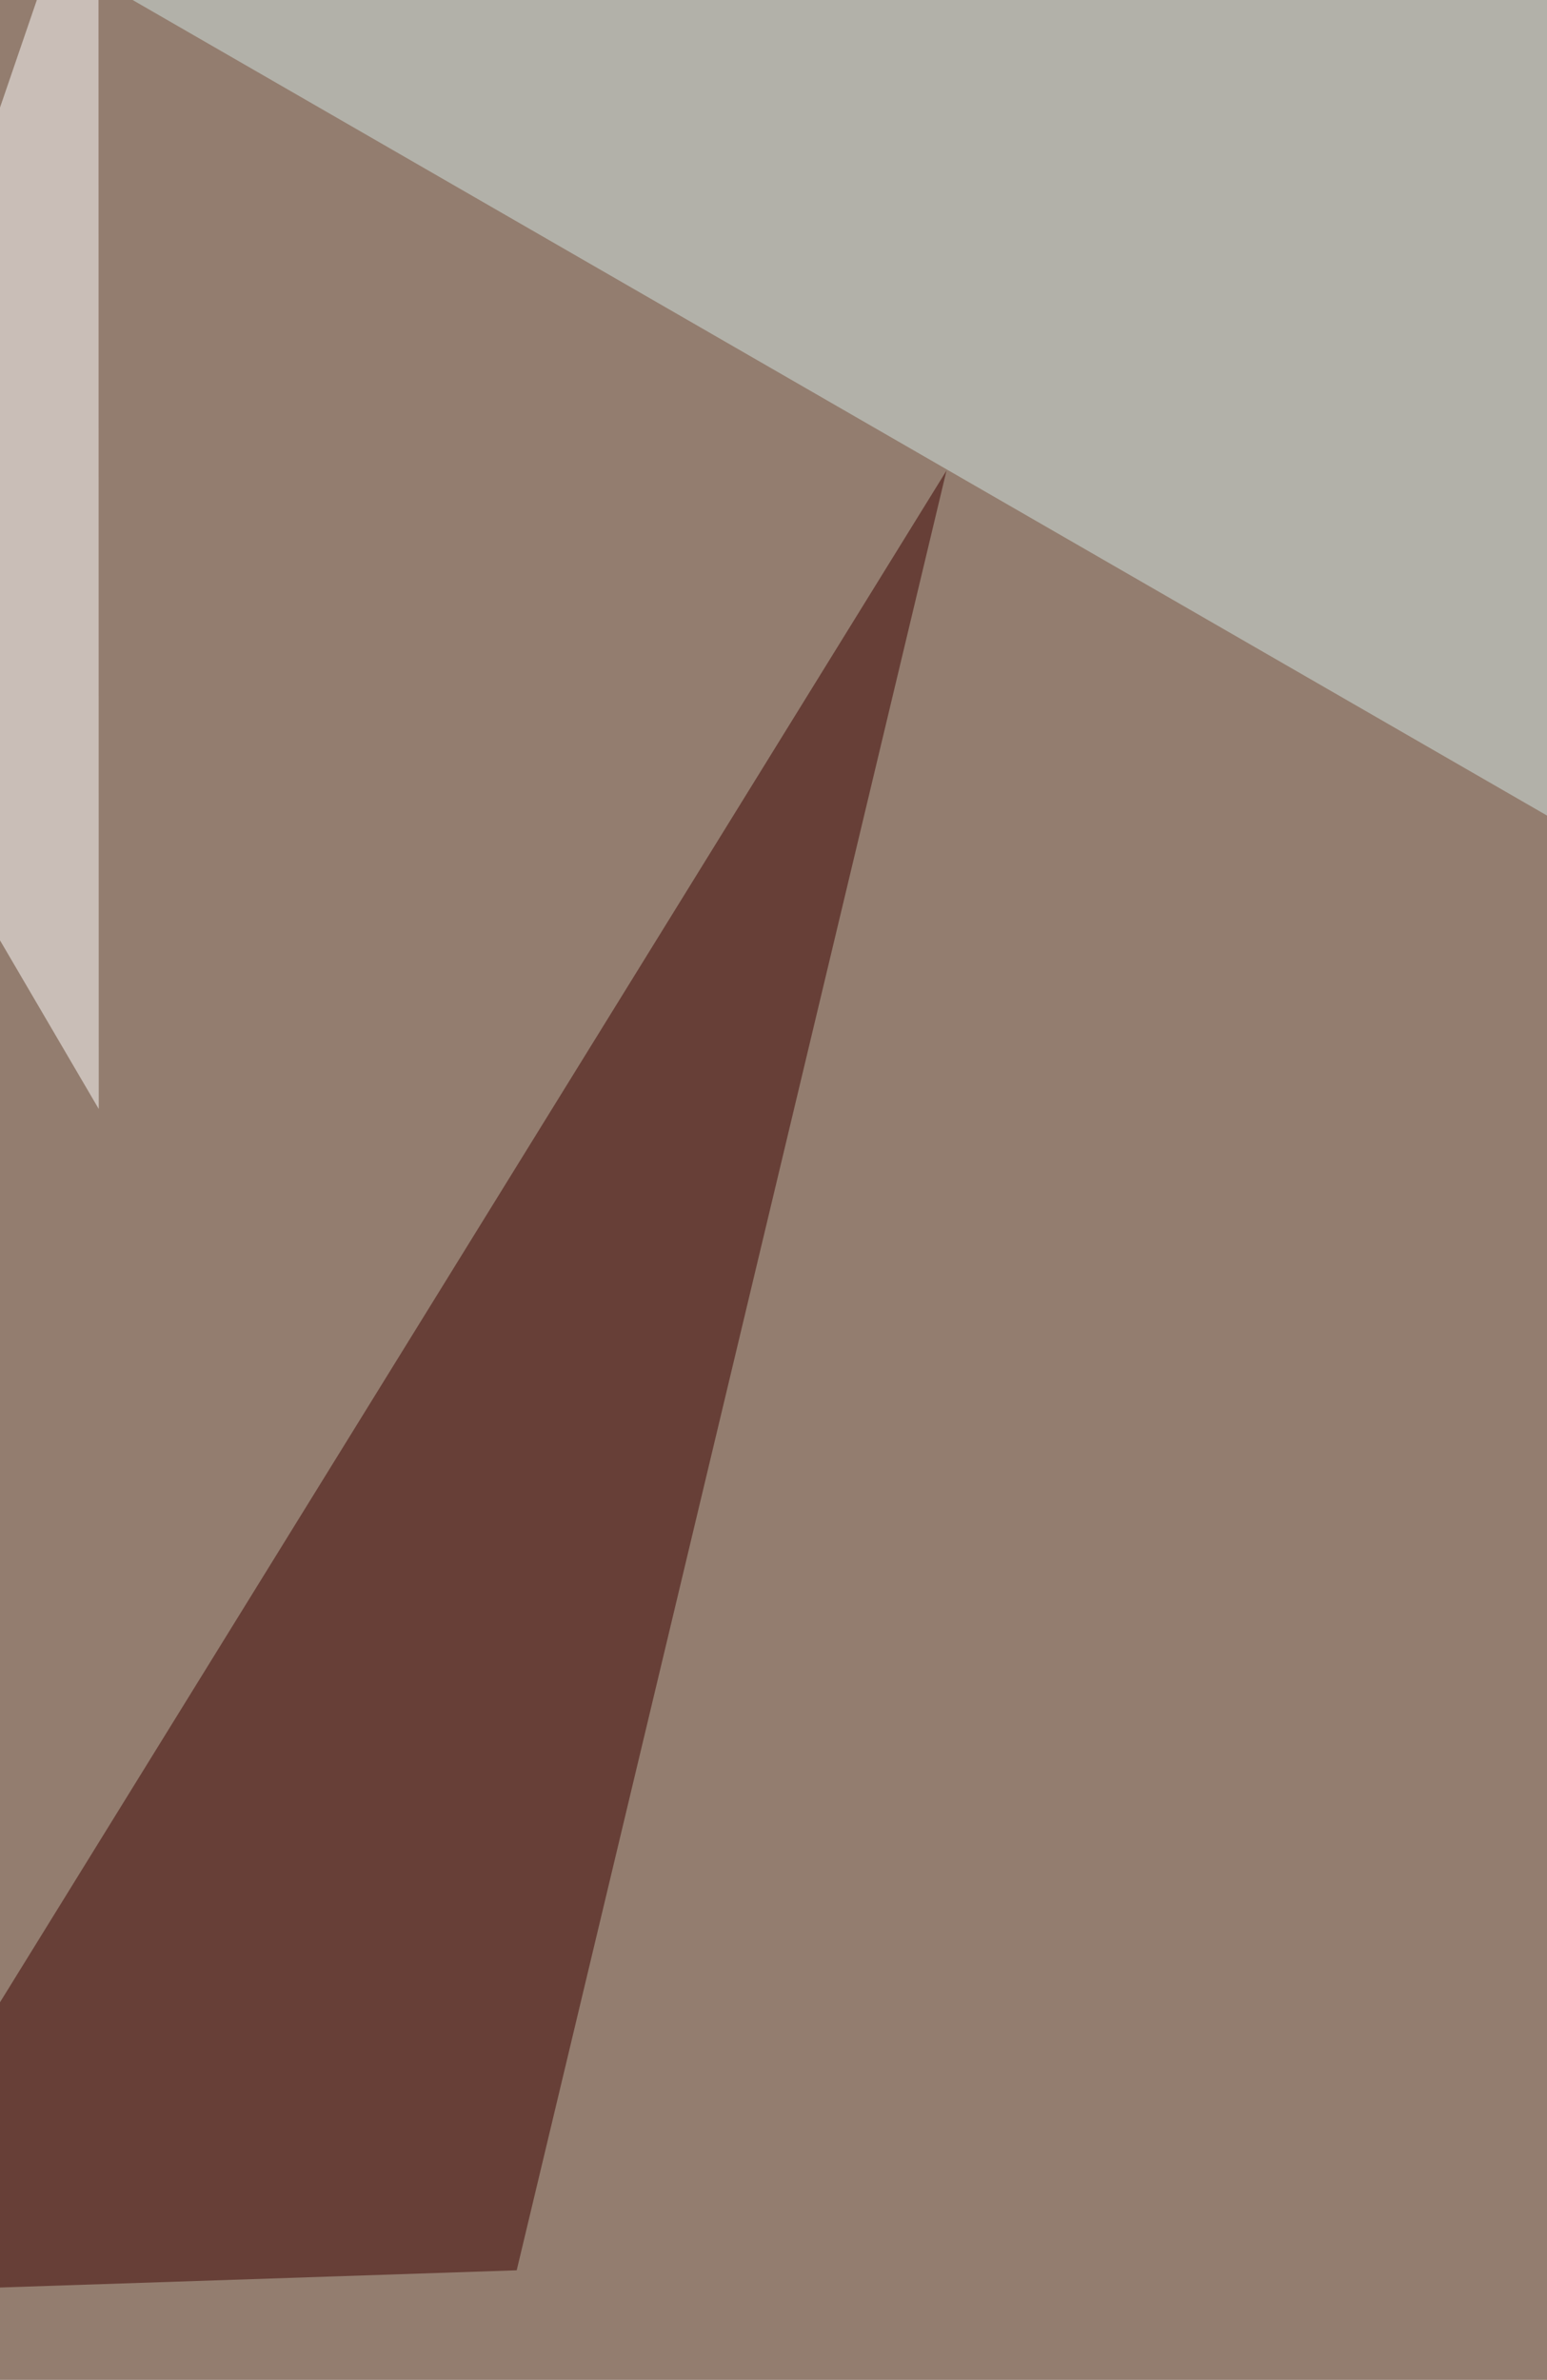
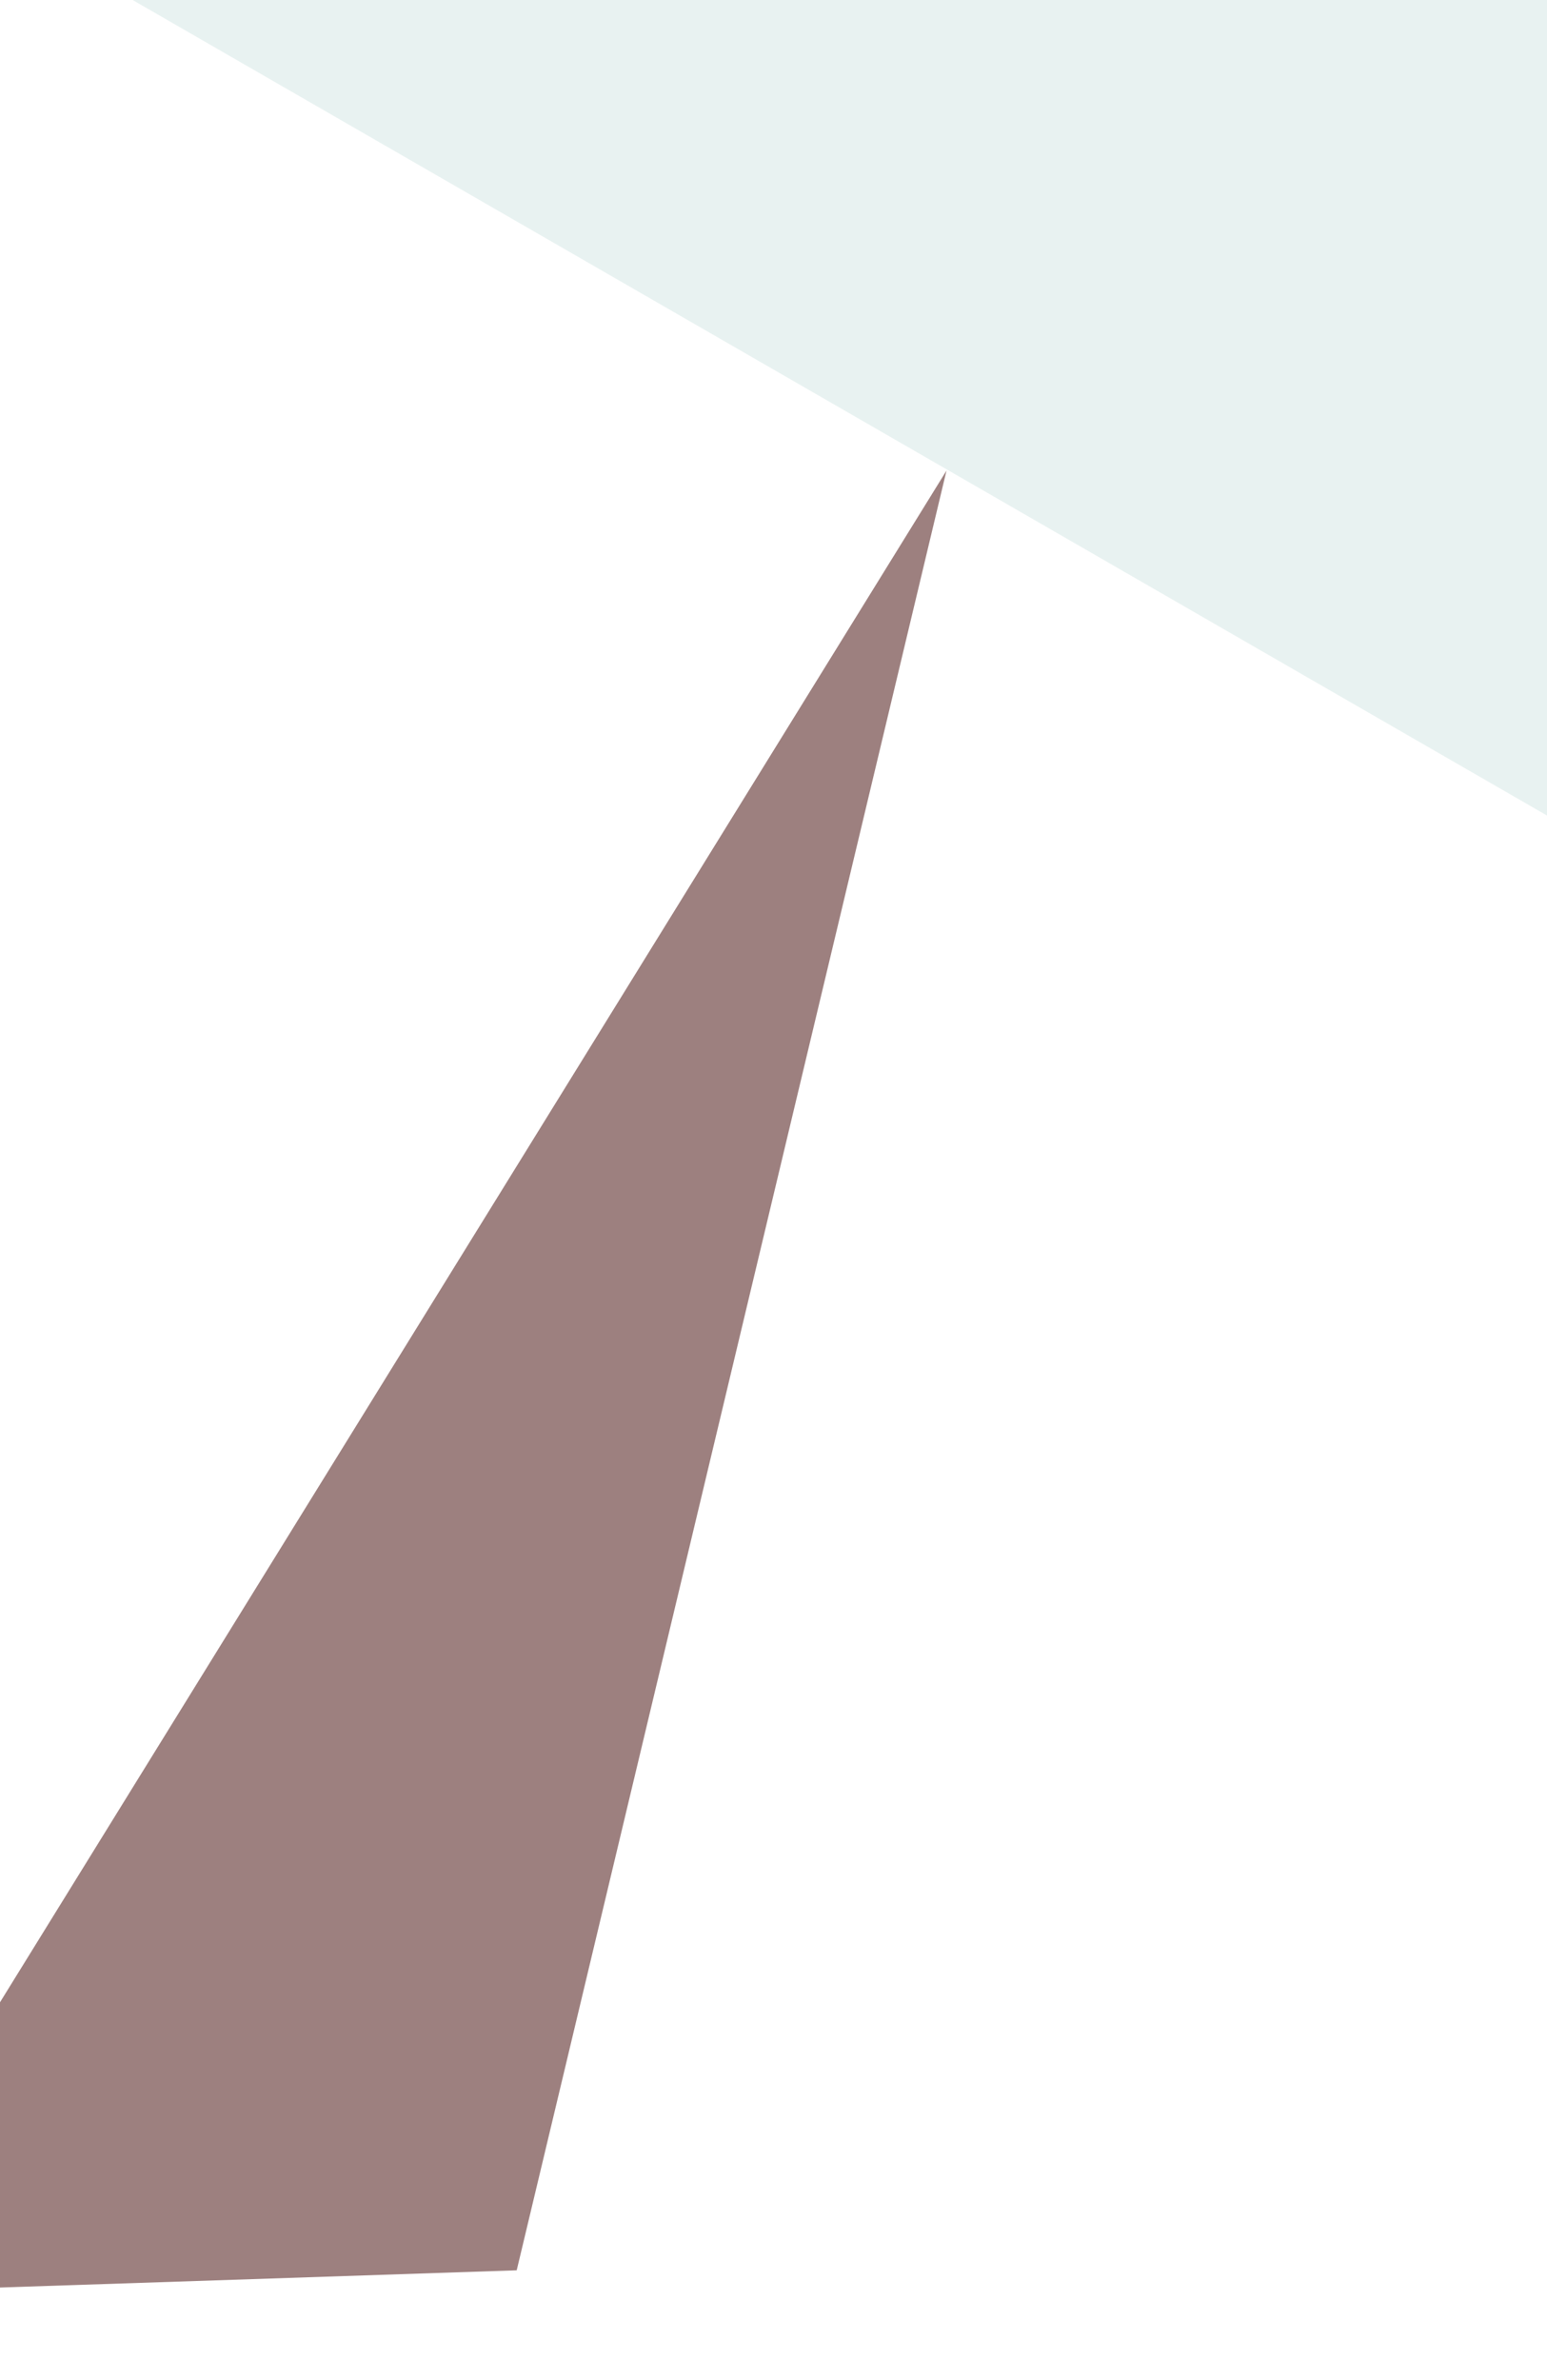
<svg xmlns="http://www.w3.org/2000/svg" width="600" height="923">
  <filter id="a">
    <feGaussianBlur stdDeviation="55" />
  </filter>
-   <rect width="100%" height="100%" fill="#937d6f" />
  <g filter="url(#a)">
    <g fill-opacity=".5">
      <path fill="#d2e7e5" d="M813 439.1l-882.8-509 887.3 18.1z" />
      <path fill="#3c0200" d="M-69.8 889.5l436.9-707-166.7 698z" />
      <path d="M430.1 1137.2l-432.4 49.6L254.5 993z" />
      <path fill="#fff" d="M38.3 430.1L-69.8 245.5l108-315.3z" />
    </g>
  </g>
</svg>